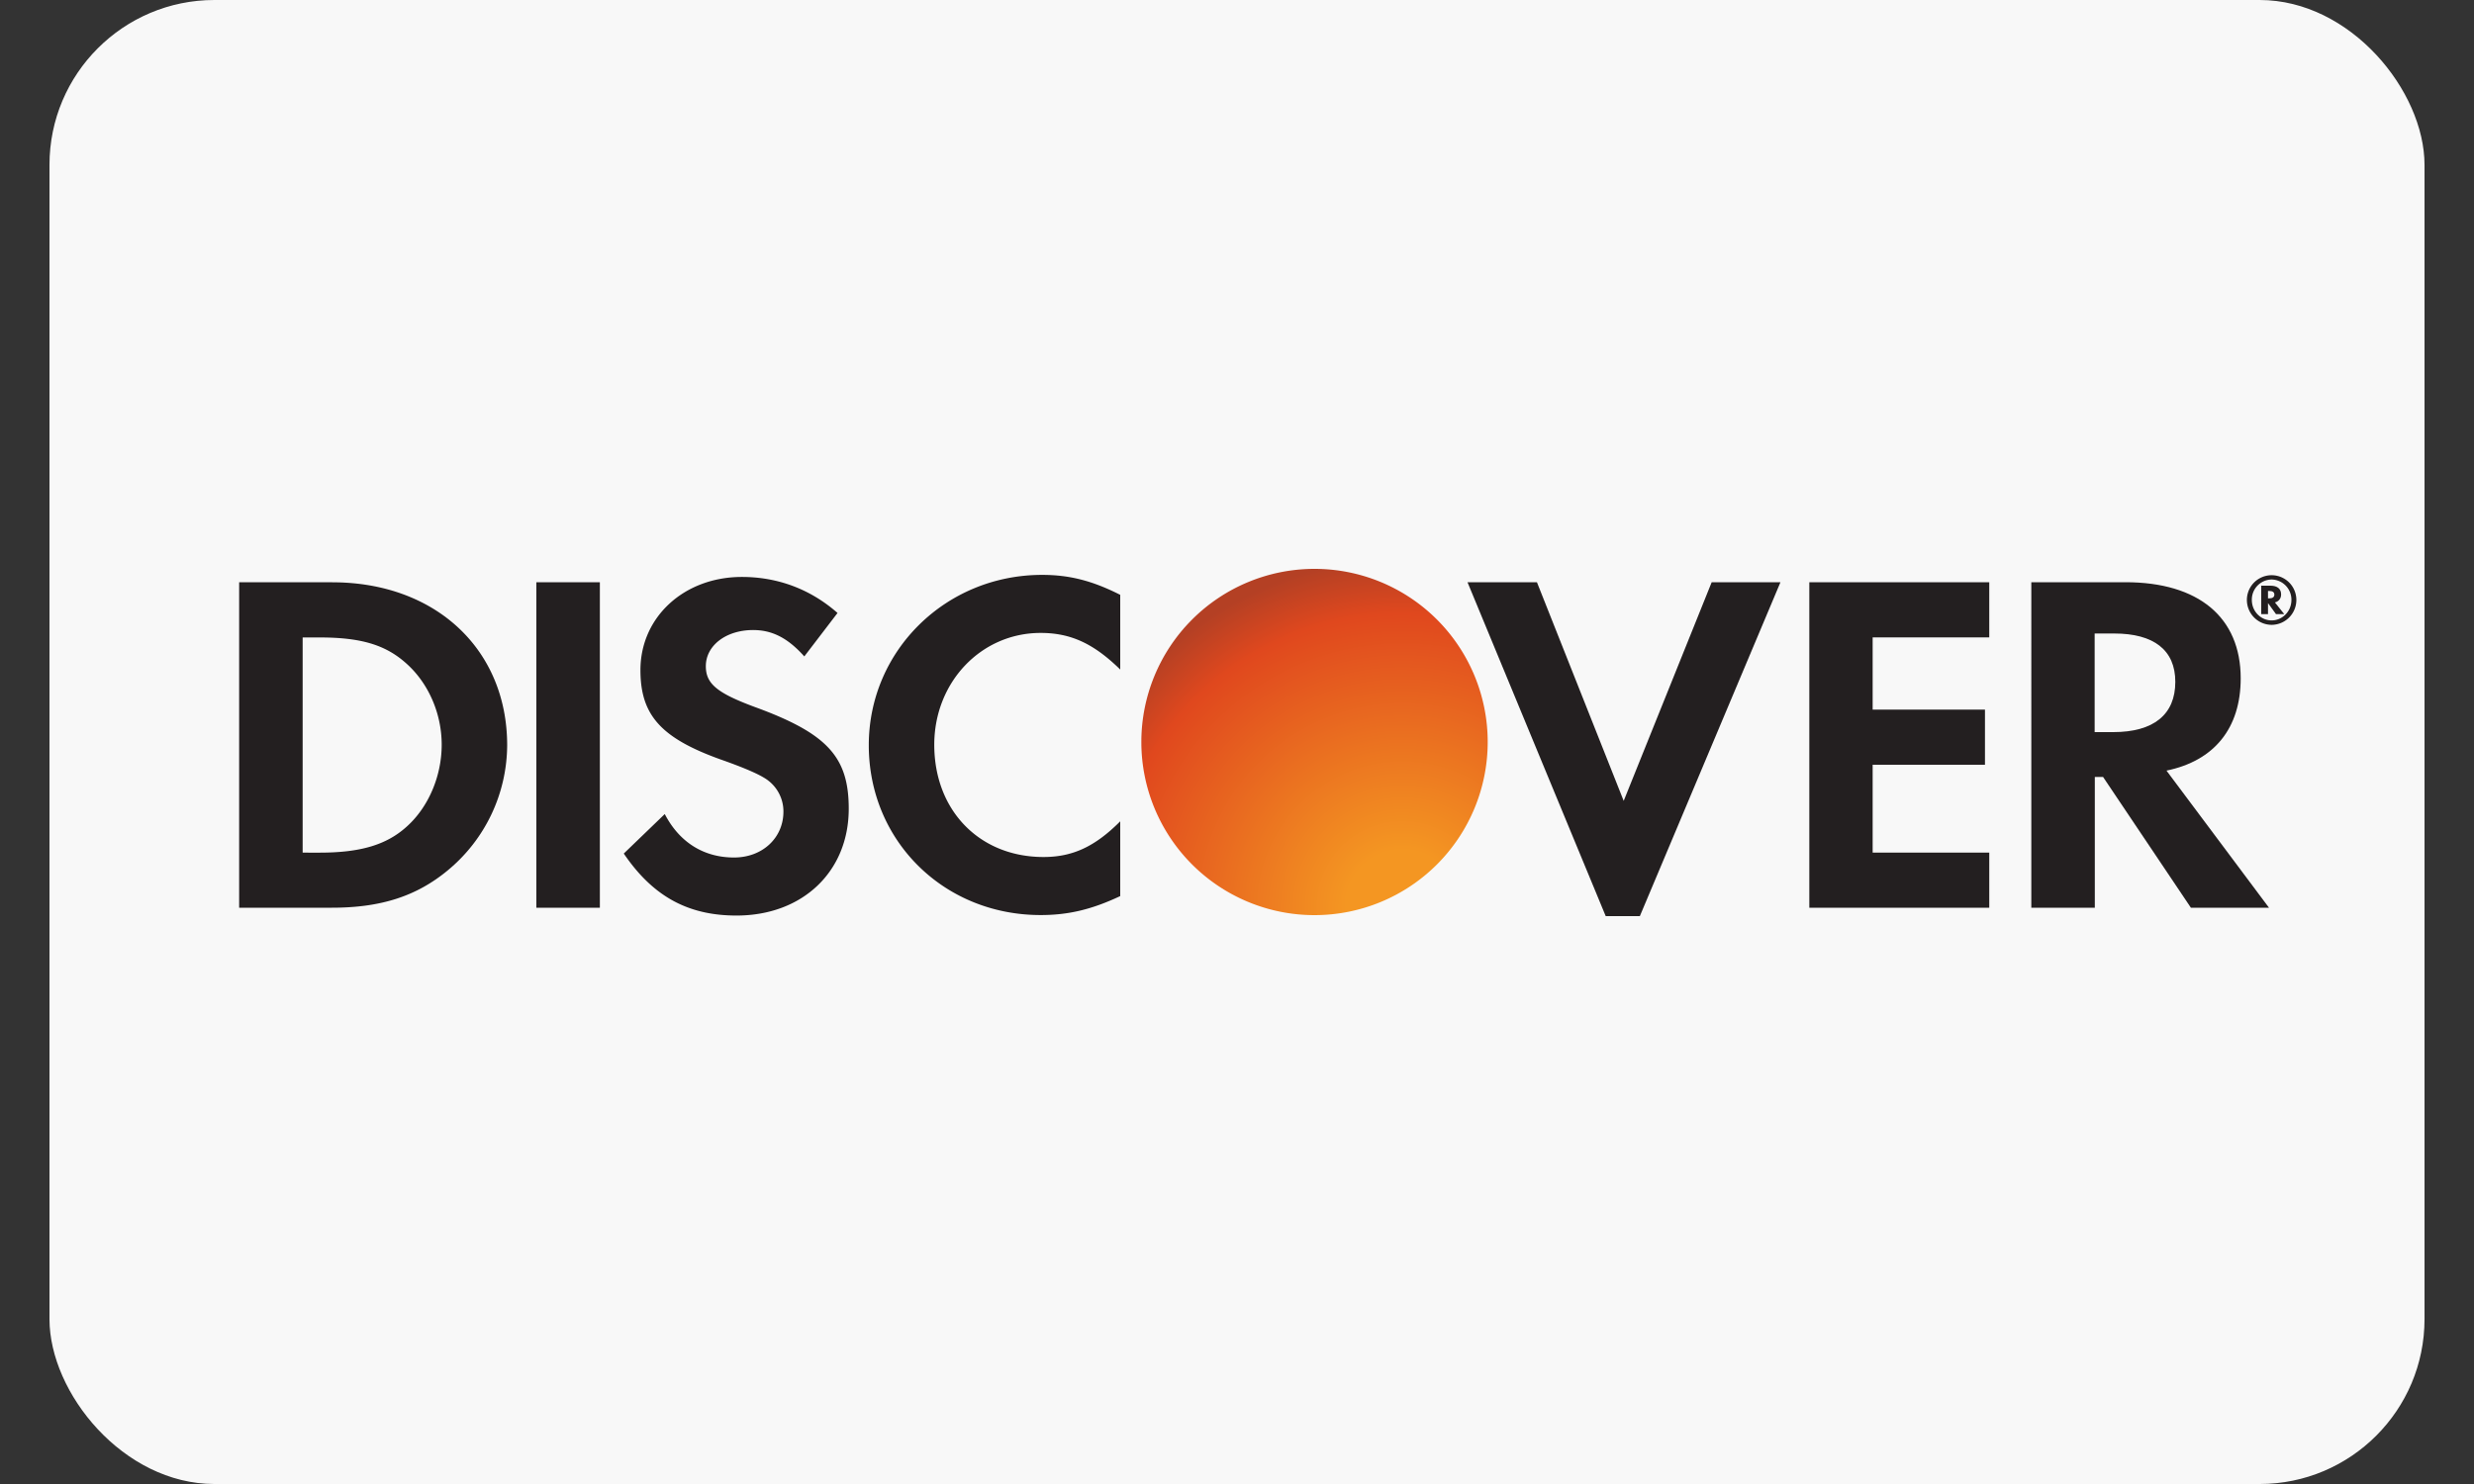
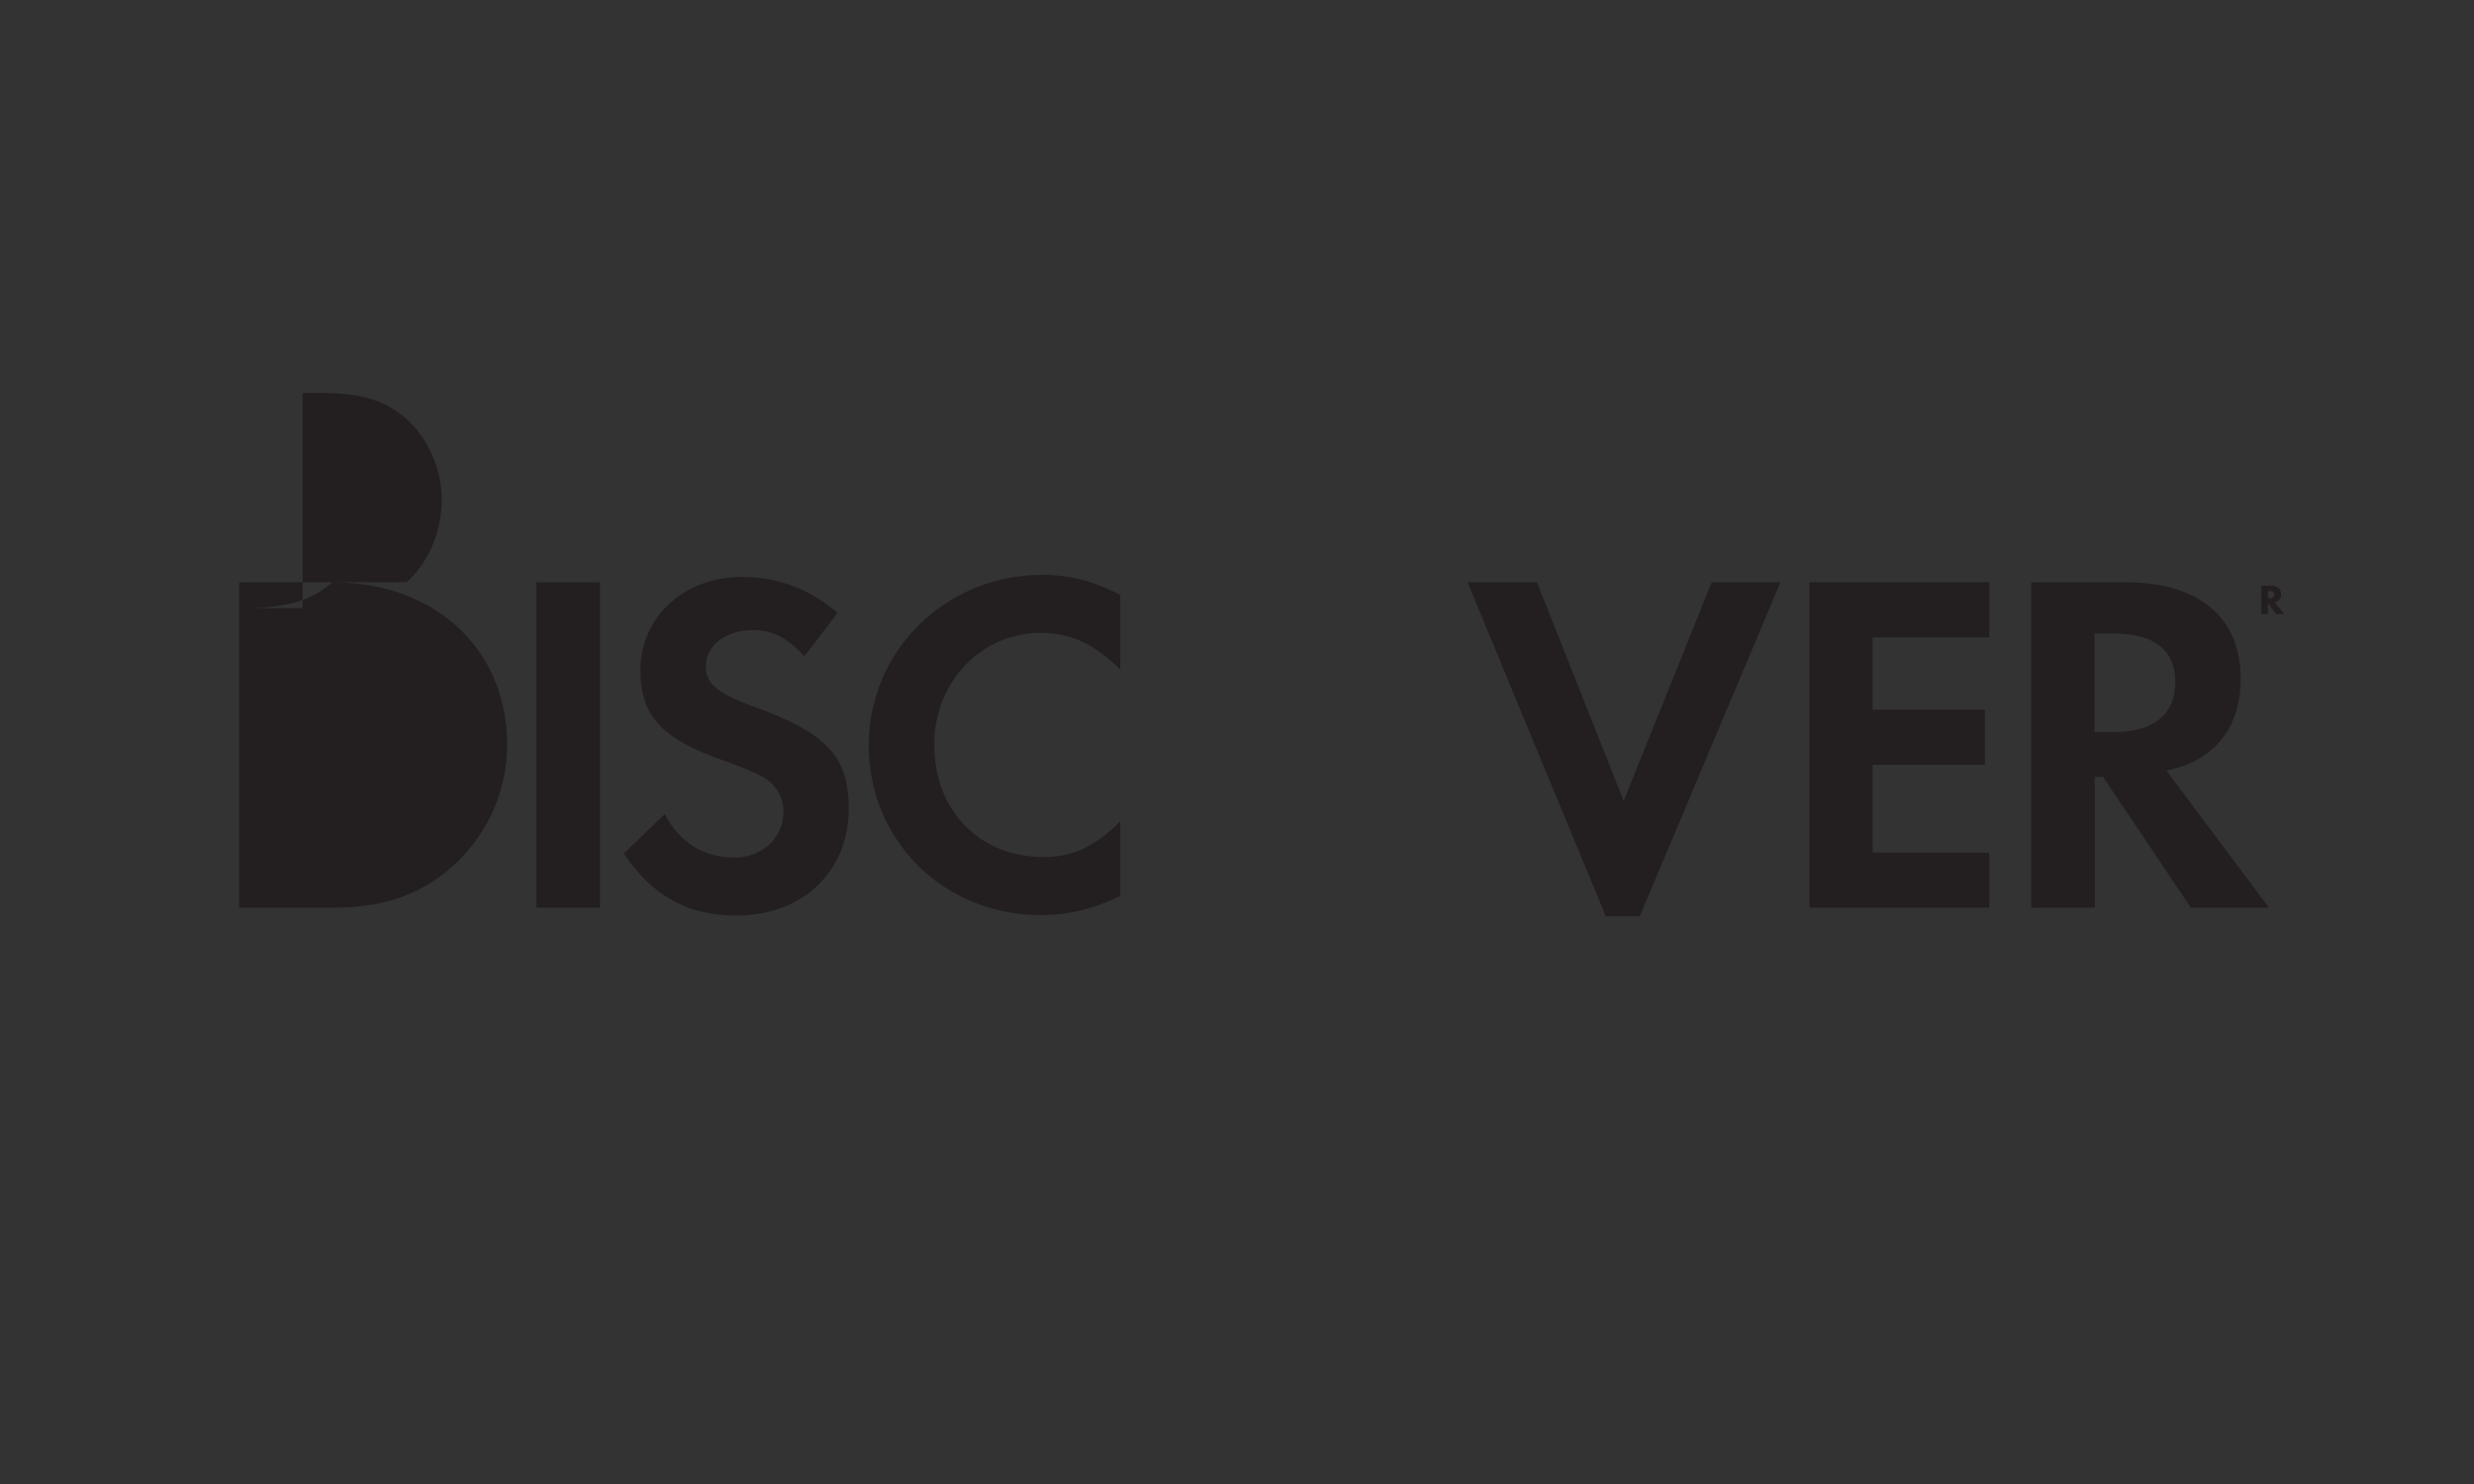
<svg xmlns="http://www.w3.org/2000/svg" width="30" height="18" fill="none">
  <rect width="100%" height="100%" fill="#333333" stroke="none" />
-   <rect x=".6" width="28.8" height="18" rx="2" fill="#F8F8F8" />
-   <path d="M18.04 9a2.1 2.1 0 1 1-4.2 0 2.1 2.1 0 0 1 4.2 0Z" fill="url(#a)" />
  <path d="M10.535 9.039c0 1.16.911 2.06 2.084 2.06.331 0 .615-.065.965-.23v-.907c-.308.309-.58.433-.93.433-.775 0-1.325-.563-1.325-1.362 0-.758.567-1.356 1.29-1.356.367 0 .645.131.965.444v-.906c-.338-.171-.616-.242-.947-.242-1.167 0-2.102.918-2.102 2.066ZM8.559 8.08c0 .214.136.326.598.497.876.32 1.135.605 1.135 1.232 0 .764-.561 1.296-1.361 1.296-.586 0-1.012-.23-1.367-.752l.497-.479c.178.343.473.527.84.527.344 0 .599-.237.599-.557a.473.473 0 0 0-.231-.408c-.078-.048-.231-.119-.533-.225-.723-.26-.97-.539-.97-1.083 0-.646.532-1.13 1.23-1.13.433 0 .83.147 1.16.437l-.403.527c-.2-.224-.39-.32-.62-.32-.332 0-.574.19-.574.438Z" fill="#231F20" />
-   <path fill-rule="evenodd" clip-rule="evenodd" d="M4.03 7.062H2.9v3.948h1.124c.598 0 1.03-.141 1.409-.456A1.98 1.98 0 0 0 6.15 9.04c0-1.165-.87-1.977-2.12-1.977Zm.9 2.966c-.242.218-.556.314-1.054.314H3.67v-2.61h.206c.498 0 .8.088 1.054.318.266.238.426.605.426.983 0 .38-.16.758-.426.995Z" fill="#231F20" />
+   <path fill-rule="evenodd" clip-rule="evenodd" d="M4.03 7.062H2.9v3.948h1.124c.598 0 1.03-.141 1.409-.456A1.98 1.98 0 0 0 6.15 9.04c0-1.165-.87-1.977-2.12-1.977Zc-.242.218-.556.314-1.054.314H3.67v-2.61h.206c.498 0 .8.088 1.054.318.266.238.426.605.426.983 0 .38-.16.758-.426.995Z" fill="#231F20" />
  <path d="M7.274 7.062h-.77v3.948h.77V7.062ZM18.637 7.062l1.052 2.652 1.067-2.652h.834l-1.705 4.05h-.414l-1.676-4.05h.842ZM21.939 11.01h2.183v-.668h-1.414V9.276h1.362v-.669h-1.362v-.876h1.414v-.669H21.94v3.948Z" fill="#231F20" />
  <path fill-rule="evenodd" clip-rule="evenodd" d="M25.774 7.062c.888 0 1.397.427 1.397 1.166 0 .604-.32 1-.9 1.119l1.243 1.663h-.947l-1.065-1.586h-.1v1.586h-.77V7.062h1.142ZM25.4 8.88h.225c.492 0 .753-.214.753-.61 0-.385-.261-.586-.74-.586H25.4V8.88ZM27.661 7.21c0-.069-.047-.106-.13-.106h-.111v.345h.082v-.134l.097.134h.1l-.113-.142c.049-.013.075-.049.075-.097Zm-.145.048h-.014v-.09h.015c.04 0 .062.014.062.044s-.021.046-.063.046Z" fill="#231F20" />
-   <path fill-rule="evenodd" clip-rule="evenodd" d="M27.246 7.277a.3.3 0 1 1 .6 0 .302.302 0 0 1-.298.302.302.302 0 0 1-.302-.302Zm.06 0c0 .138.108.248.24.248.133 0 .24-.111.24-.248a.245.245 0 0 0-.24-.248.244.244 0 0 0-.24.248Z" fill="#231F20" />
  <defs>
    <radialGradient id="a" cx="0" cy="0" r="1" gradientUnits="userSpaceOnUse" gradientTransform="matrix(-2 -4 4 -2 17 11)">
      <stop offset=".153" stop-color="#F49622" />
      <stop offset=".793" stop-color="#E0481E" />
      <stop offset=".944" stop-color="#B44024" />
    </radialGradient>
  </defs>
</svg>